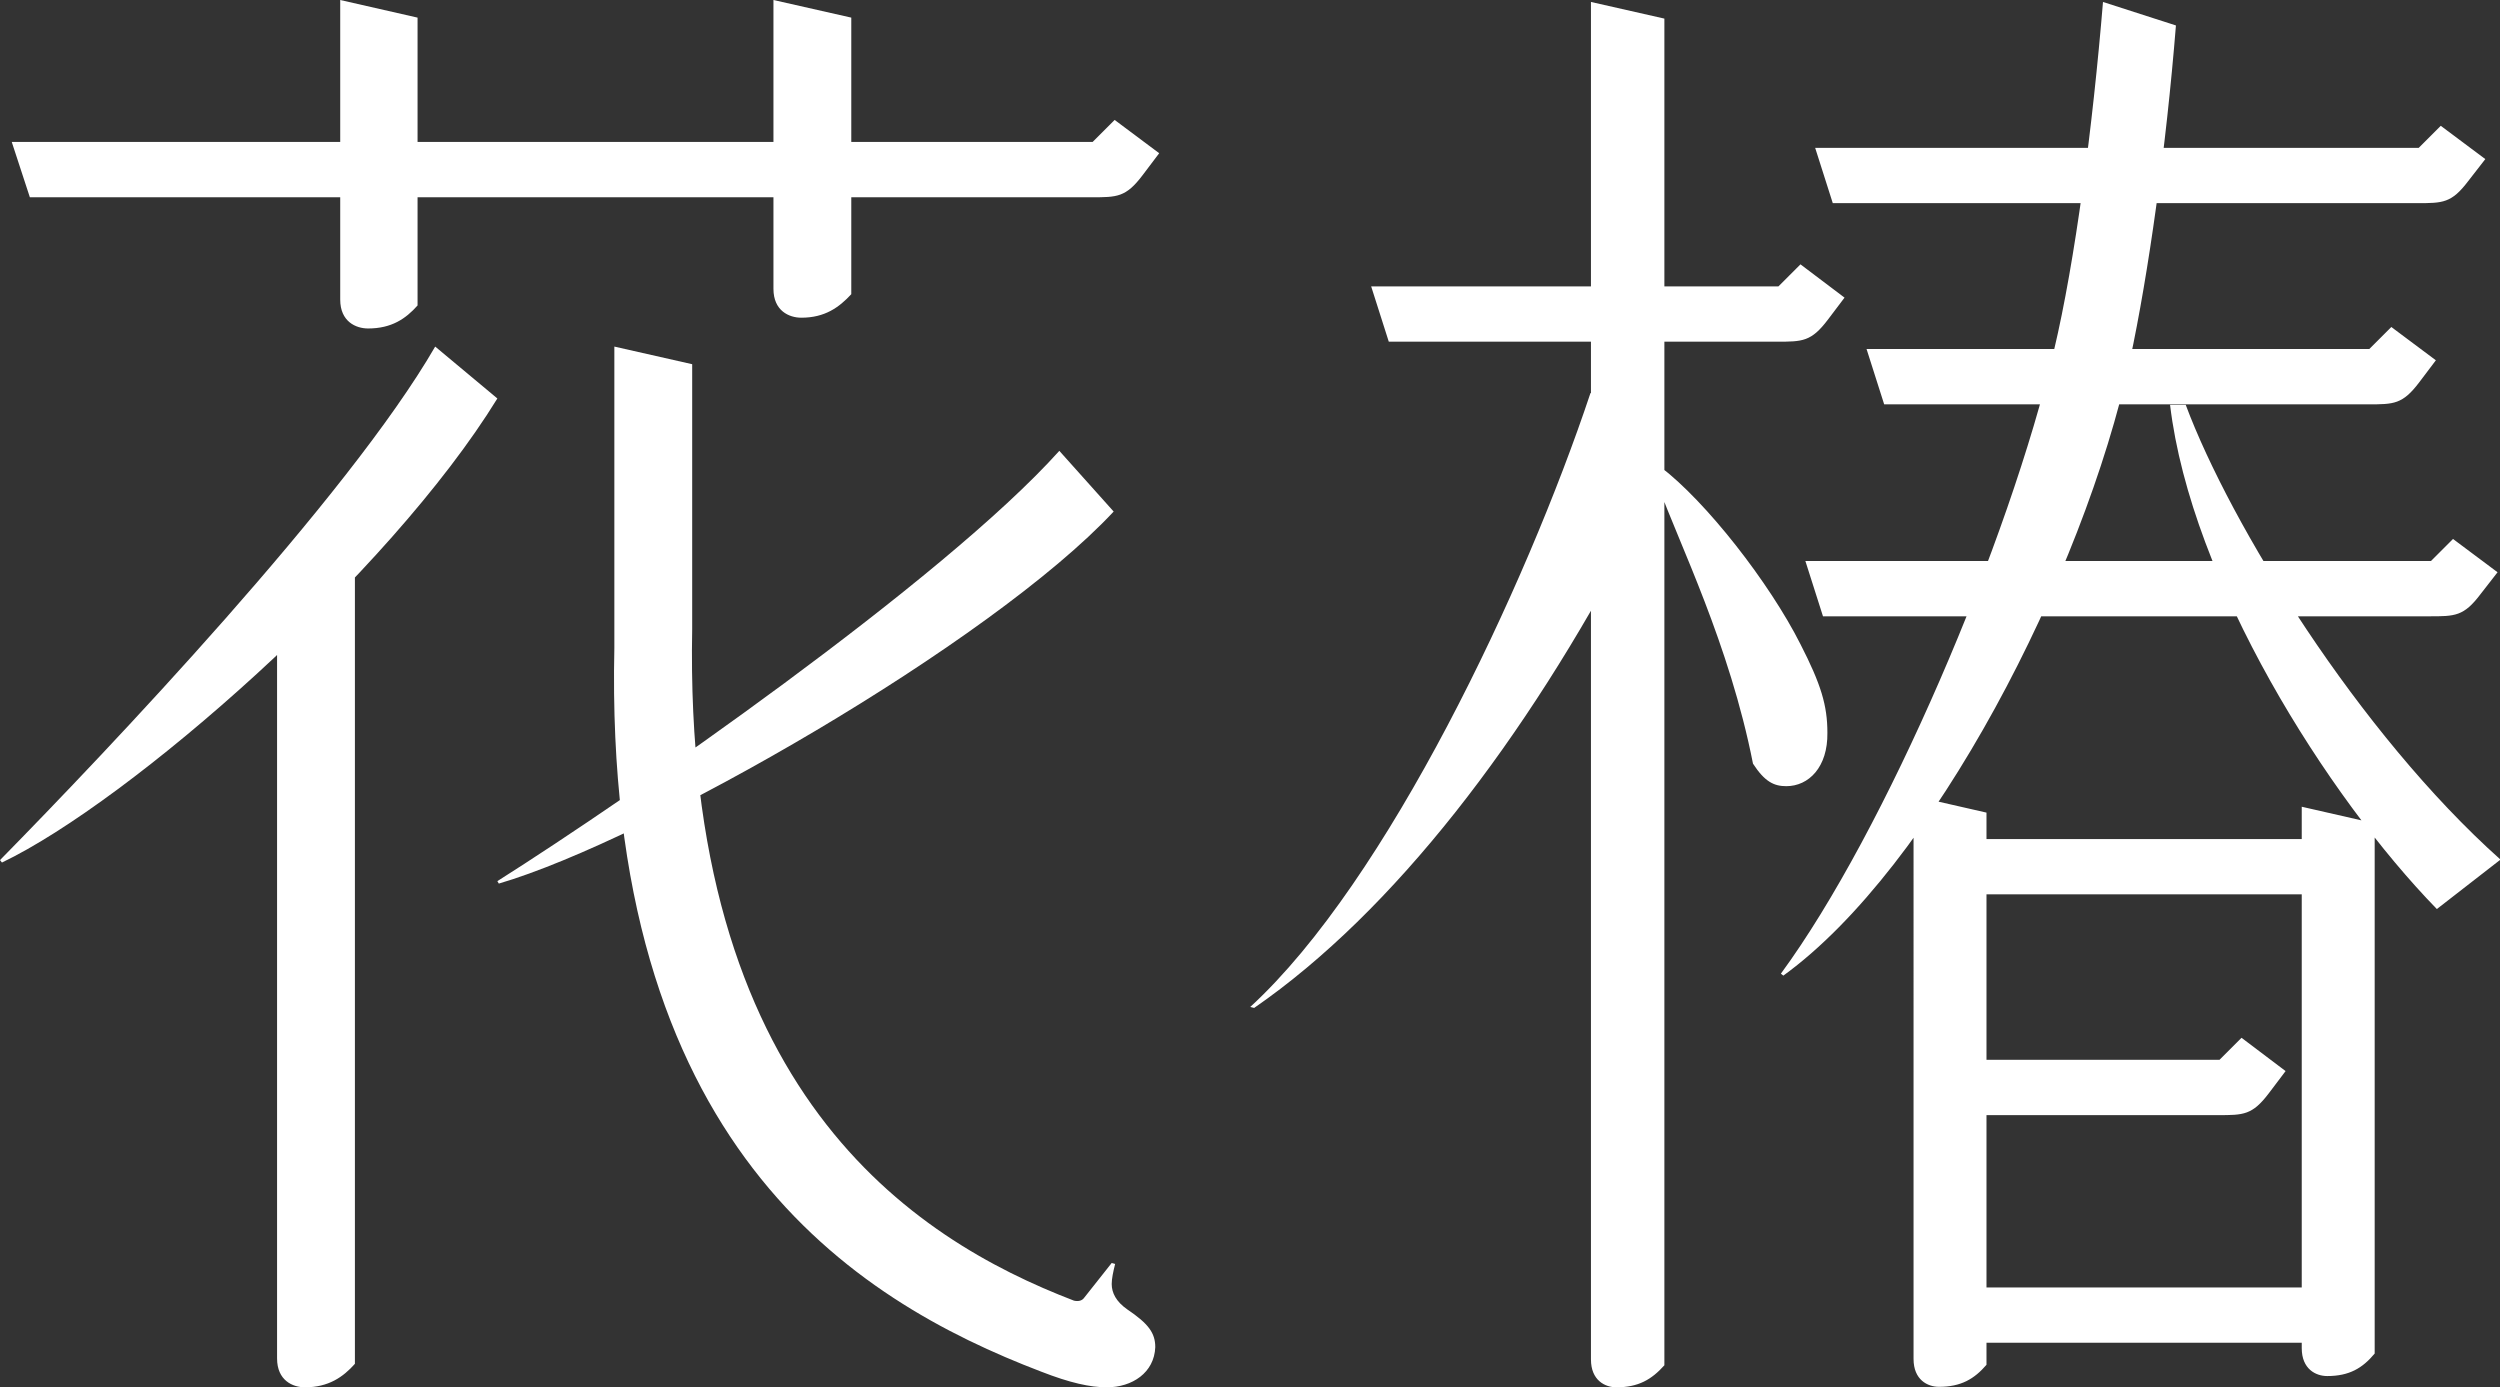
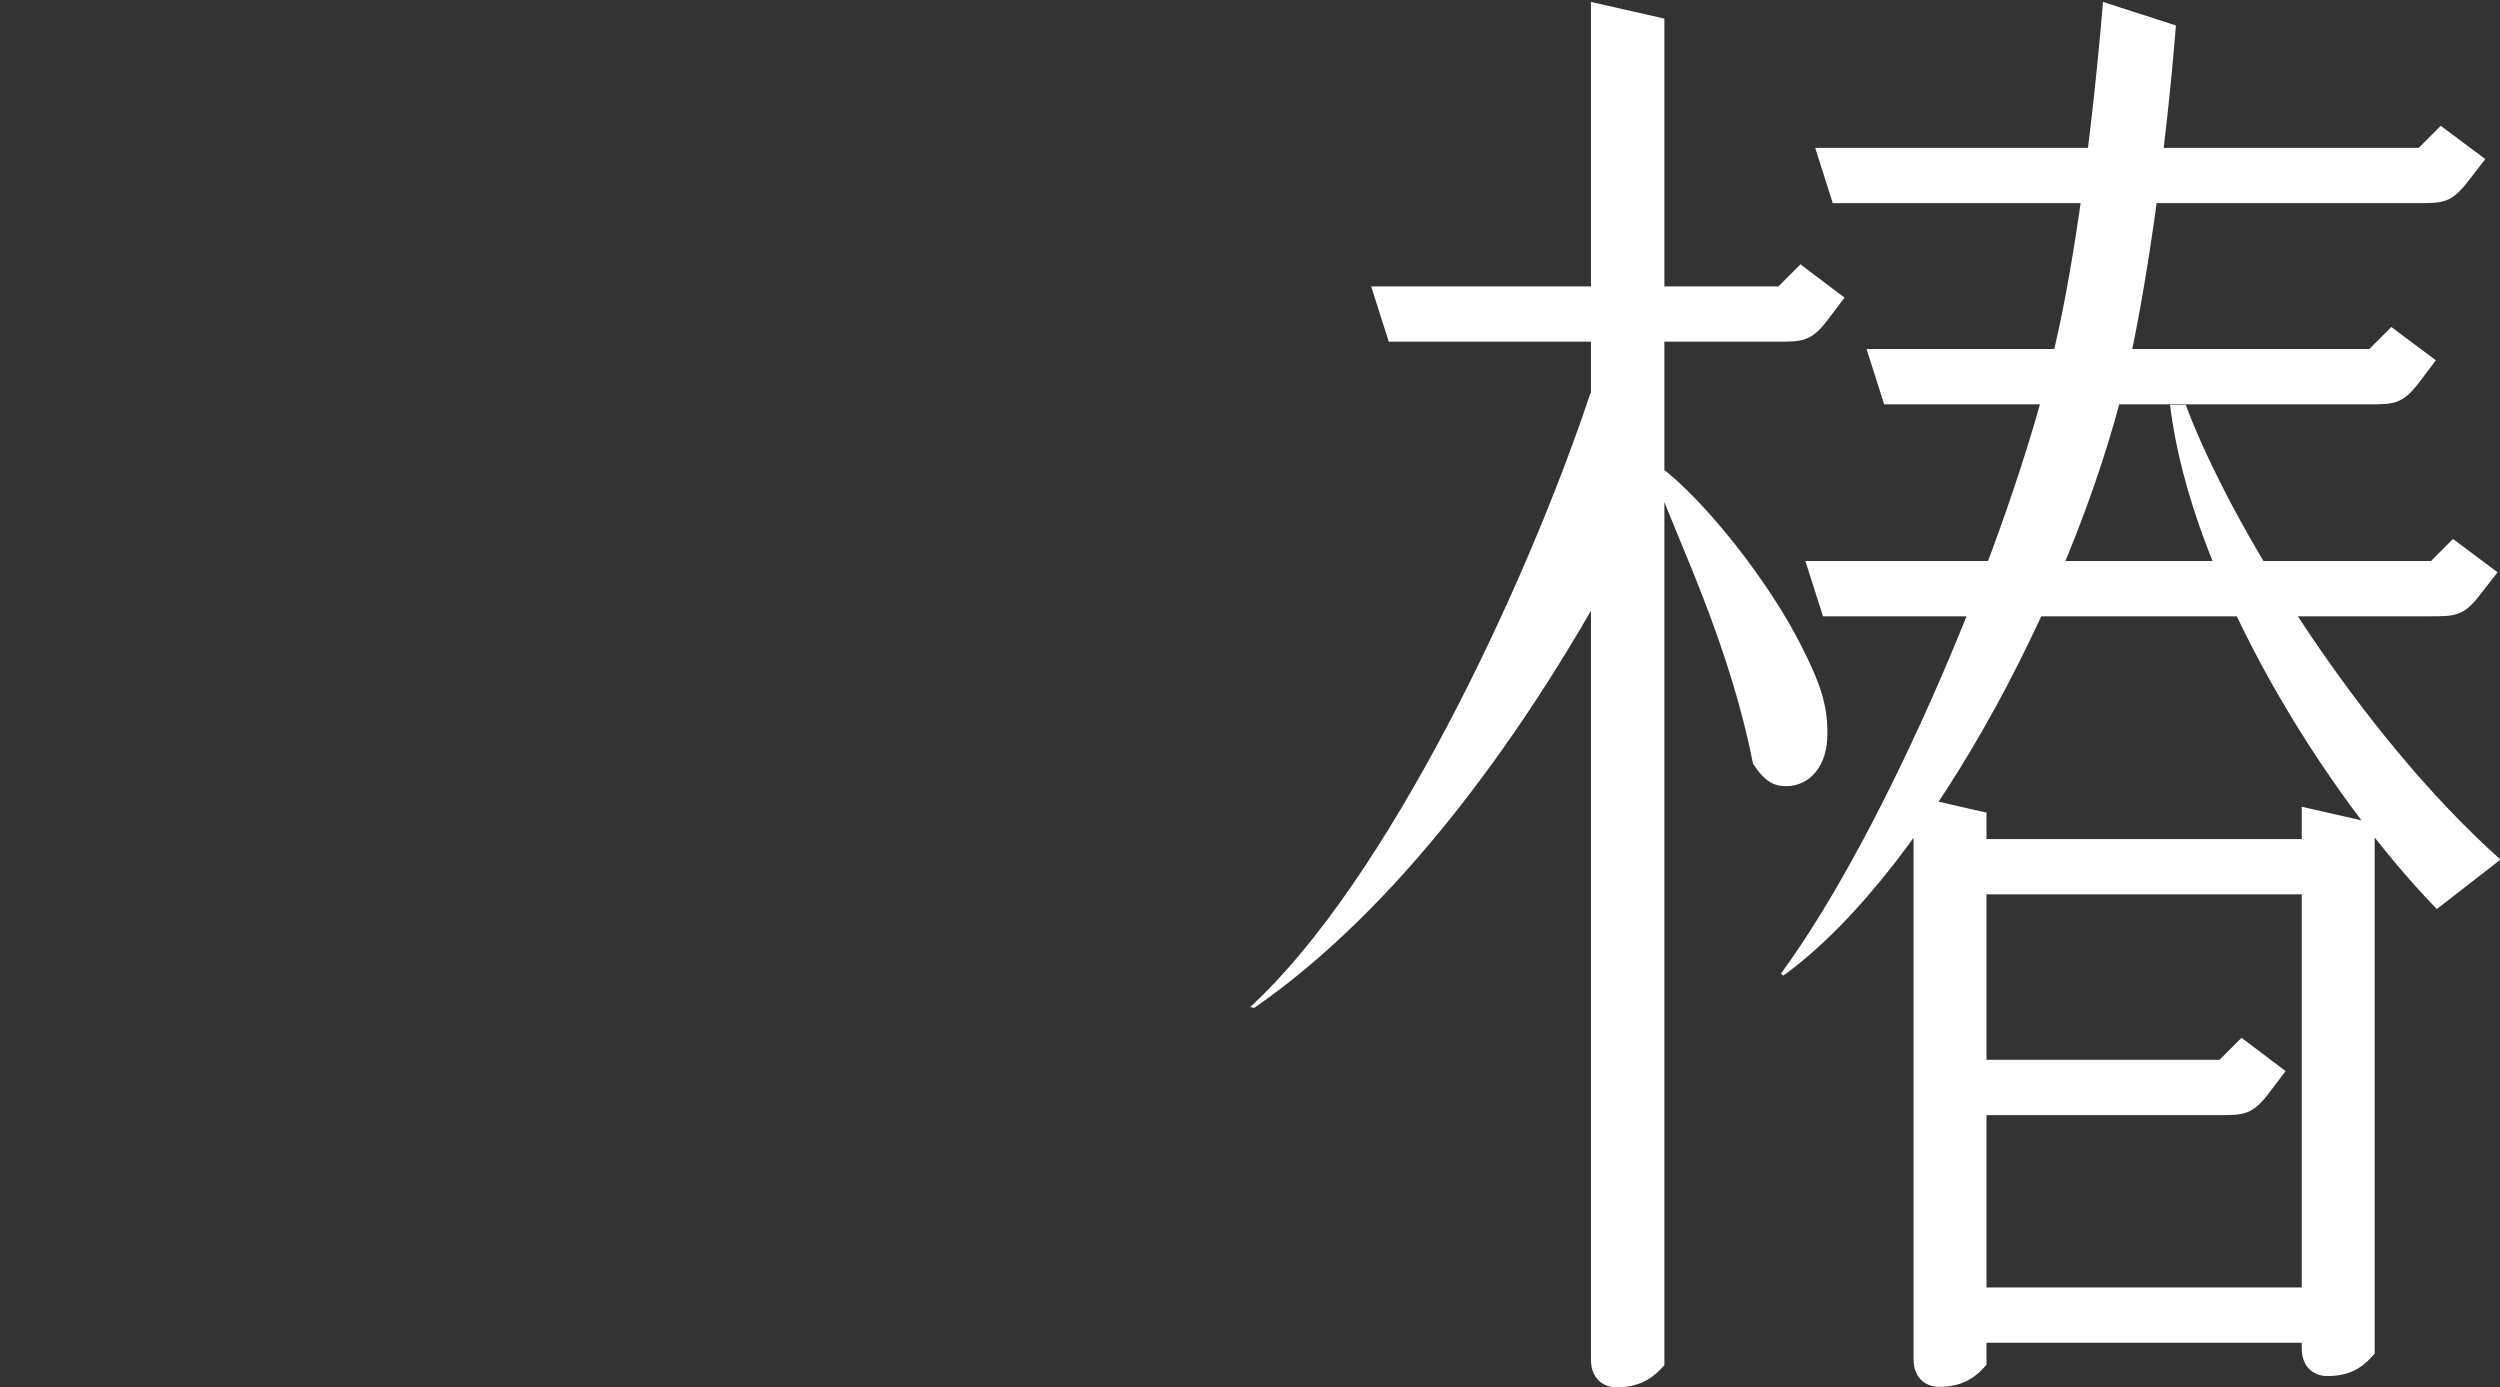
<svg xmlns="http://www.w3.org/2000/svg" version="1.1" id="_レイヤー_2" x="0px" y="0px" viewBox="0 0 510.7 283.4" style="enable-background:new 0 0 510.7 283.4;" xml:space="preserve">
  <rect x="0" y="0" width="510.7" height="283.4" fill="#333333" stroke="none" />
  <style type="text/css">
	.st0{fill:#FFFFFF;}
</style>
  <g id="Calque_1">
-     <path class="st0" d="M163.7,64.9c-2.5,0-5.7-1.4-5.7-5.9V0l15.9,3.6v56.5C171.4,62.8,168.5,64.9,163.7,64.9 M226.1,283.4   c-3.4,0-7.5-0.9-13.4-3.2c-38.5-14.7-89.4-46.6-87.2-147.8V70.8l15.9,3.6v54.1c-1.8,94.4,44.9,124.5,78,137.2c0.9,0.2,1.6,0,2-0.5   l5.7-7.2l0.7,0.2c-0.4,1.6-0.7,3-0.7,4.1c0,1.8,0.9,3.6,3.2,5.2c4.3,2.9,5.7,4.8,5.7,7.7C235.8,280.4,231.3,283.4,226.1,283.4    M101.9,180.5l-0.3-0.5c27.2-17.2,91-61.4,114.8-87.9l11.1,12.4C202.4,131.4,132.2,171.6,101.9,180.5 M75.2,67.1   c-2.5,0-5.7-1.4-5.7-5.9V0l15.8,3.6v58.8C82.9,65.1,80,67.1,75.2,67.1 M62.3,283.4c-2.5,0-5.7-1.4-5.7-5.9V124l15.9-14.5v169.1   C70.1,281.3,67.1,283.4,62.3,283.4 M0.4,176.2L0,175.7c22-22.4,71.1-74.1,88.9-104.9l12.7,10.6C79.4,117.5,26.5,163.7,0.4,176.2    M233.4,35.8c-3.4,4.5-5.2,4.5-10.4,4.5H6.1L2.4,29h220.8l4.5-4.5l9.1,6.8C236.8,31.3,233.4,35.8,233.4,35.8z" />
    <path class="st0" d="M497.8,185.7c-22.4-23-50.2-67-54.5-103h3.2c9.1,24.4,35.3,67,64.3,92.9L497.8,185.7L497.8,185.7z    M475.4,281.1c-2.3,0-5.2-1.4-5.2-5.7V164.8l14.9,3.4v108.3C482.6,279.5,479.9,281.1,475.4,281.1 M403.8,263h69.3v11.3h-69.3V263z    M403.8,171.4h69.3v11.3h-69.3V171.4z M463.5,223.3c-3.4,4.5-5.2,4.5-10.4,4.5h-49.6l-3.6-11.3h53.5l4.5-4.5l9,6.8L463.5,223.3   L463.5,223.3z M396.1,283.3c-2.3,0-5.2-1.4-5.2-5.7V162.6l14.9,3.4v112.8C403.3,281.7,400.6,283.3,396.1,283.3 M494.2,78.1   c-3.4,4.5-5.2,4.5-10.4,4.5h-98.9l-3.6-11.3H484l4.5-4.5l9.1,6.8L494.2,78.1z M504.2,37c-3.4,4.5-5.2,4.5-10.4,4.5H374.4l-3.6-11.3   h123.3l4.5-4.5l9.1,6.8L504.2,37L504.2,37z M506.7,121.4c-3.4,4.5-5.2,4.5-10.4,4.5H372.4l-3.6-11.3h127.8l4.5-4.5l9.1,6.8   L506.7,121.4L506.7,121.4z M435.1,73.6c-9.5,43.9-40.4,103.7-70.8,125.7l-0.5-0.4c21.3-29,46.6-88.2,55.8-127.4   c4.3-18.1,7.9-45.7,10-71.1l14.9,4.8C442.5,30.1,438.9,55.9,435.1,73.6 M364.9,160.6c-2.5,0-4.4-0.9-6.8-4.6   c-4.8-24.4-15.1-45-19.3-56.6l0.3-4.1c9.4,7.1,22.4,23.8,28.7,36.3c4.2,8.2,5.5,12.5,5.5,18.1C373.4,156.7,369.5,160.6,364.9,160.6    M330.2,283.4c-2.3,0-5.2-1.4-5.2-5.7V0.4l15,3.4v275.1C337.4,281.8,334.7,283.4,330.2,283.4 M256.2,205.9l-0.8-0.2   c28-25.7,56.3-85.8,69.5-125.4h8.5v29.2C311.6,151.1,284.7,186.2,256.2,205.9 M373.4,65.3c-3.4,4.5-5.2,4.5-10.4,4.5h-79.3   l-3.6-11.3h83.2l4.5-4.5l9,6.8L373.4,65.3L373.4,65.3z" />
  </g>
</svg>